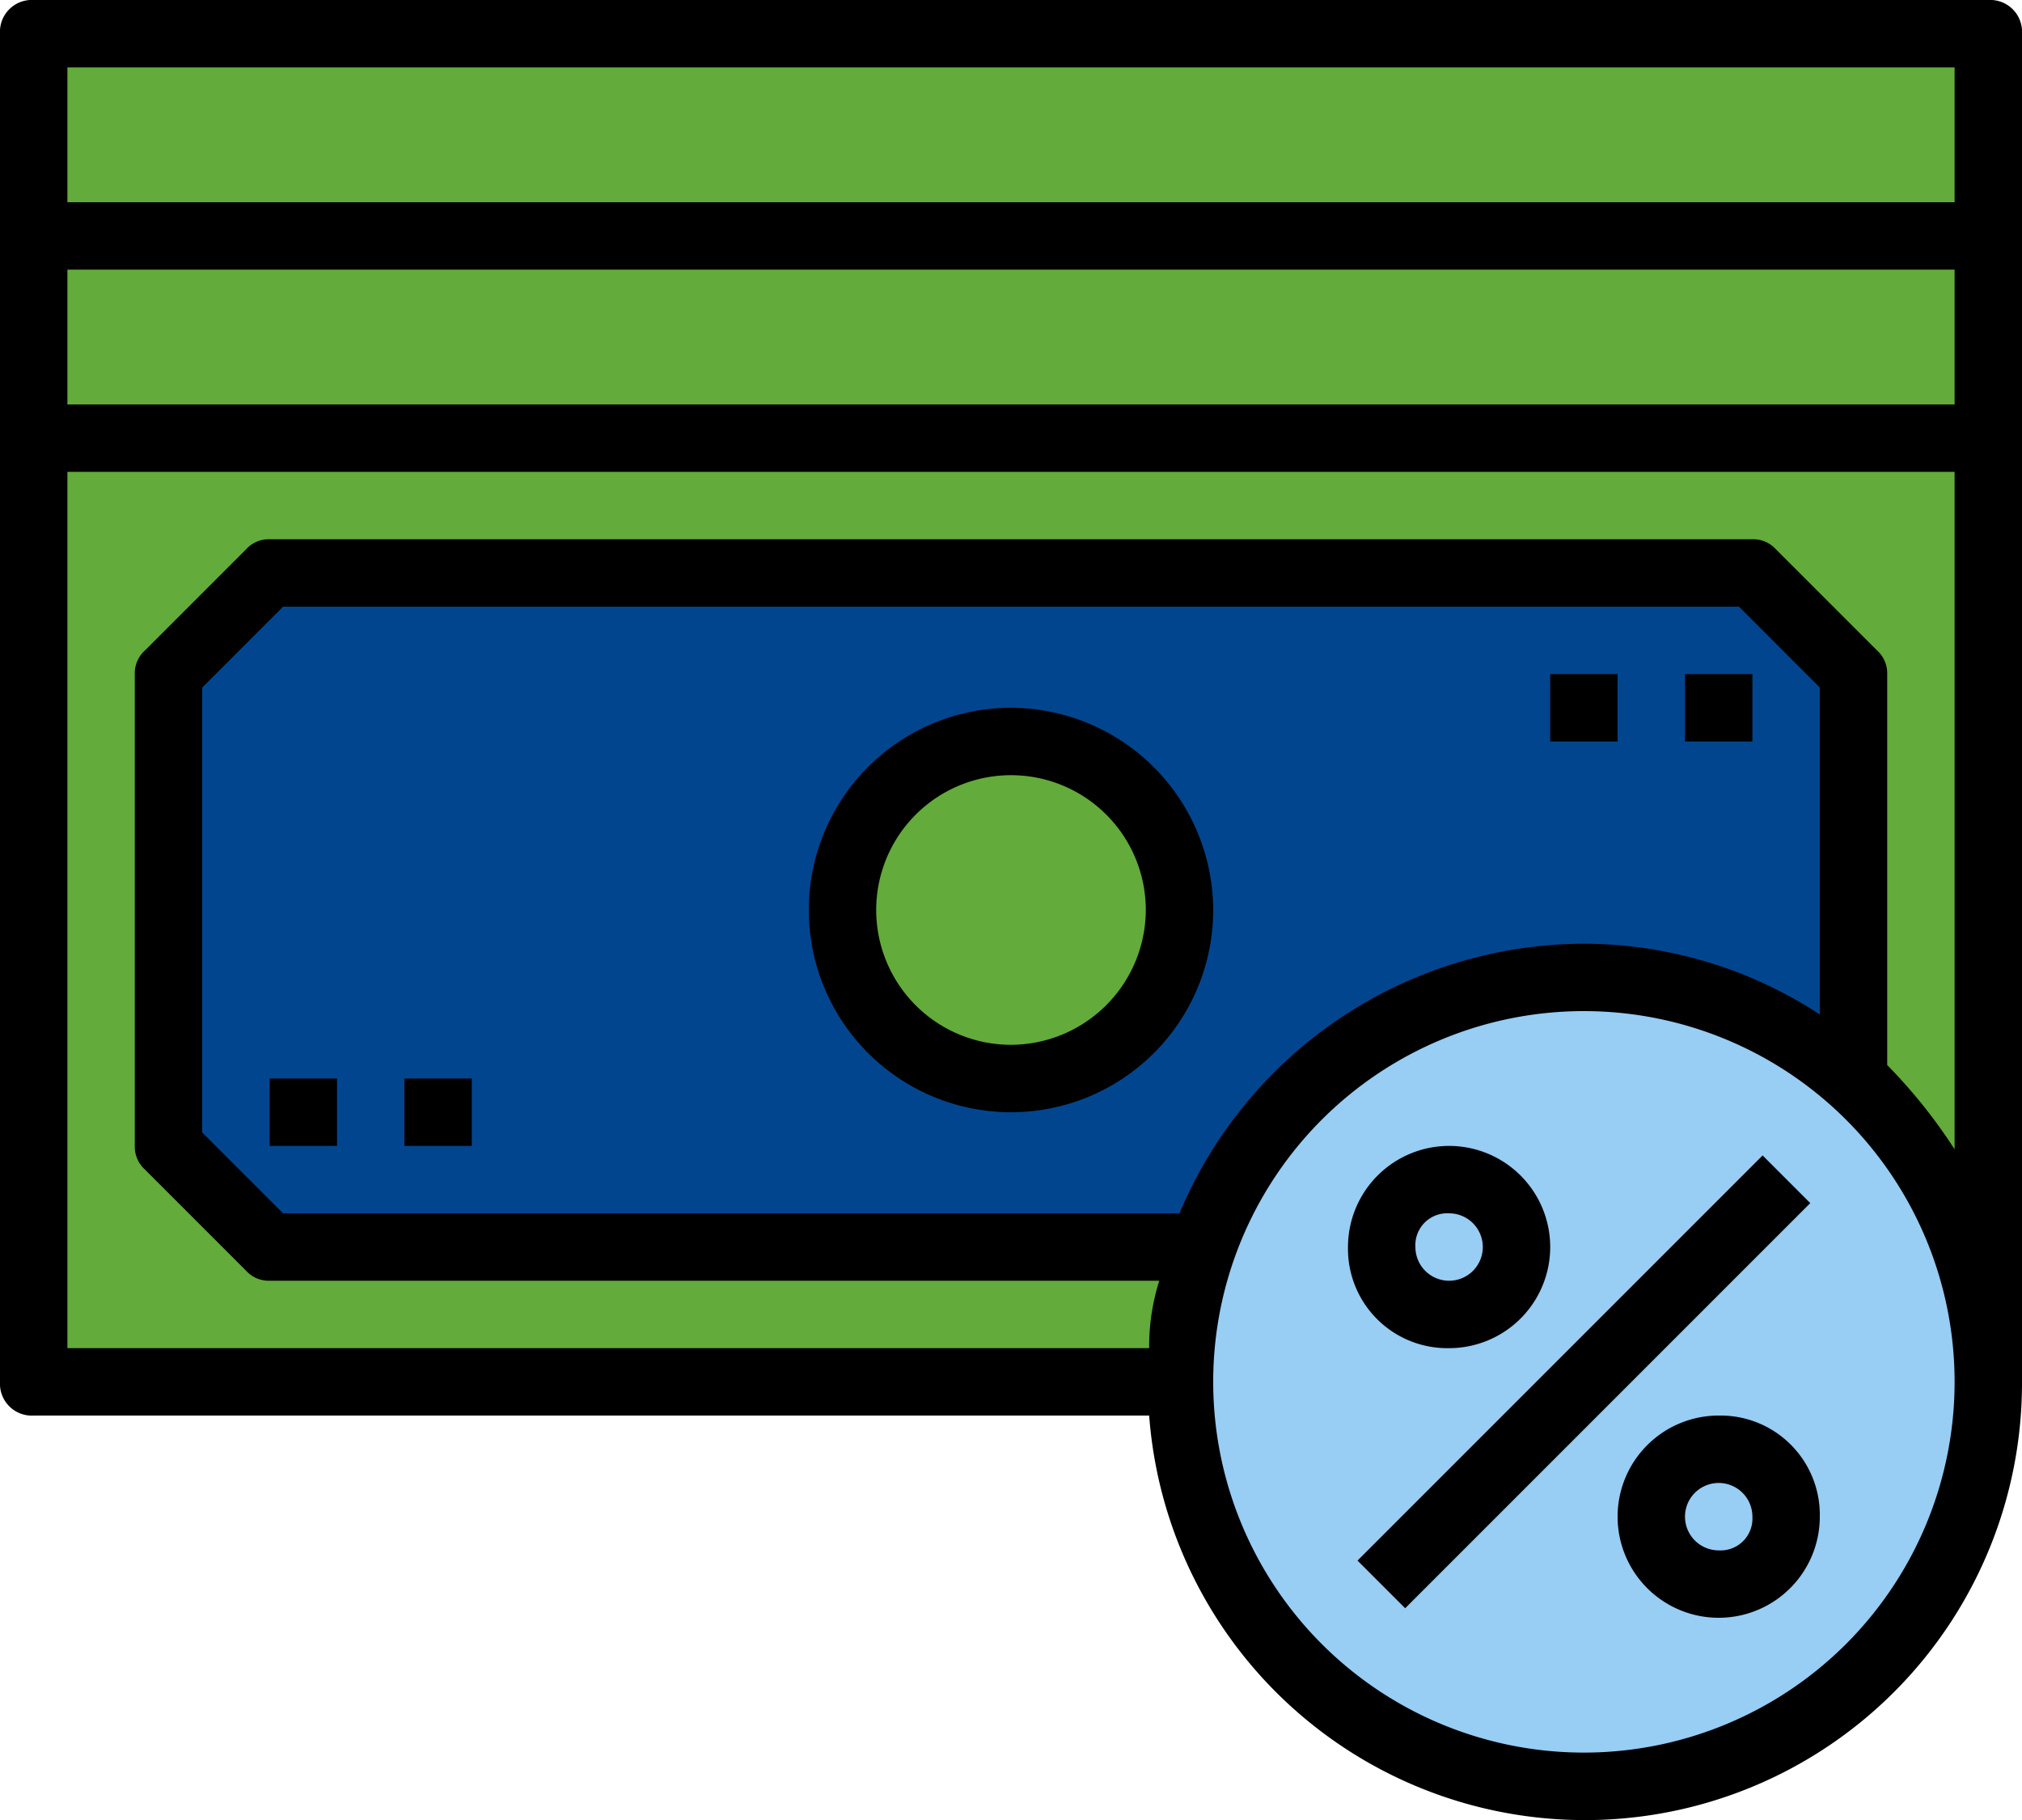
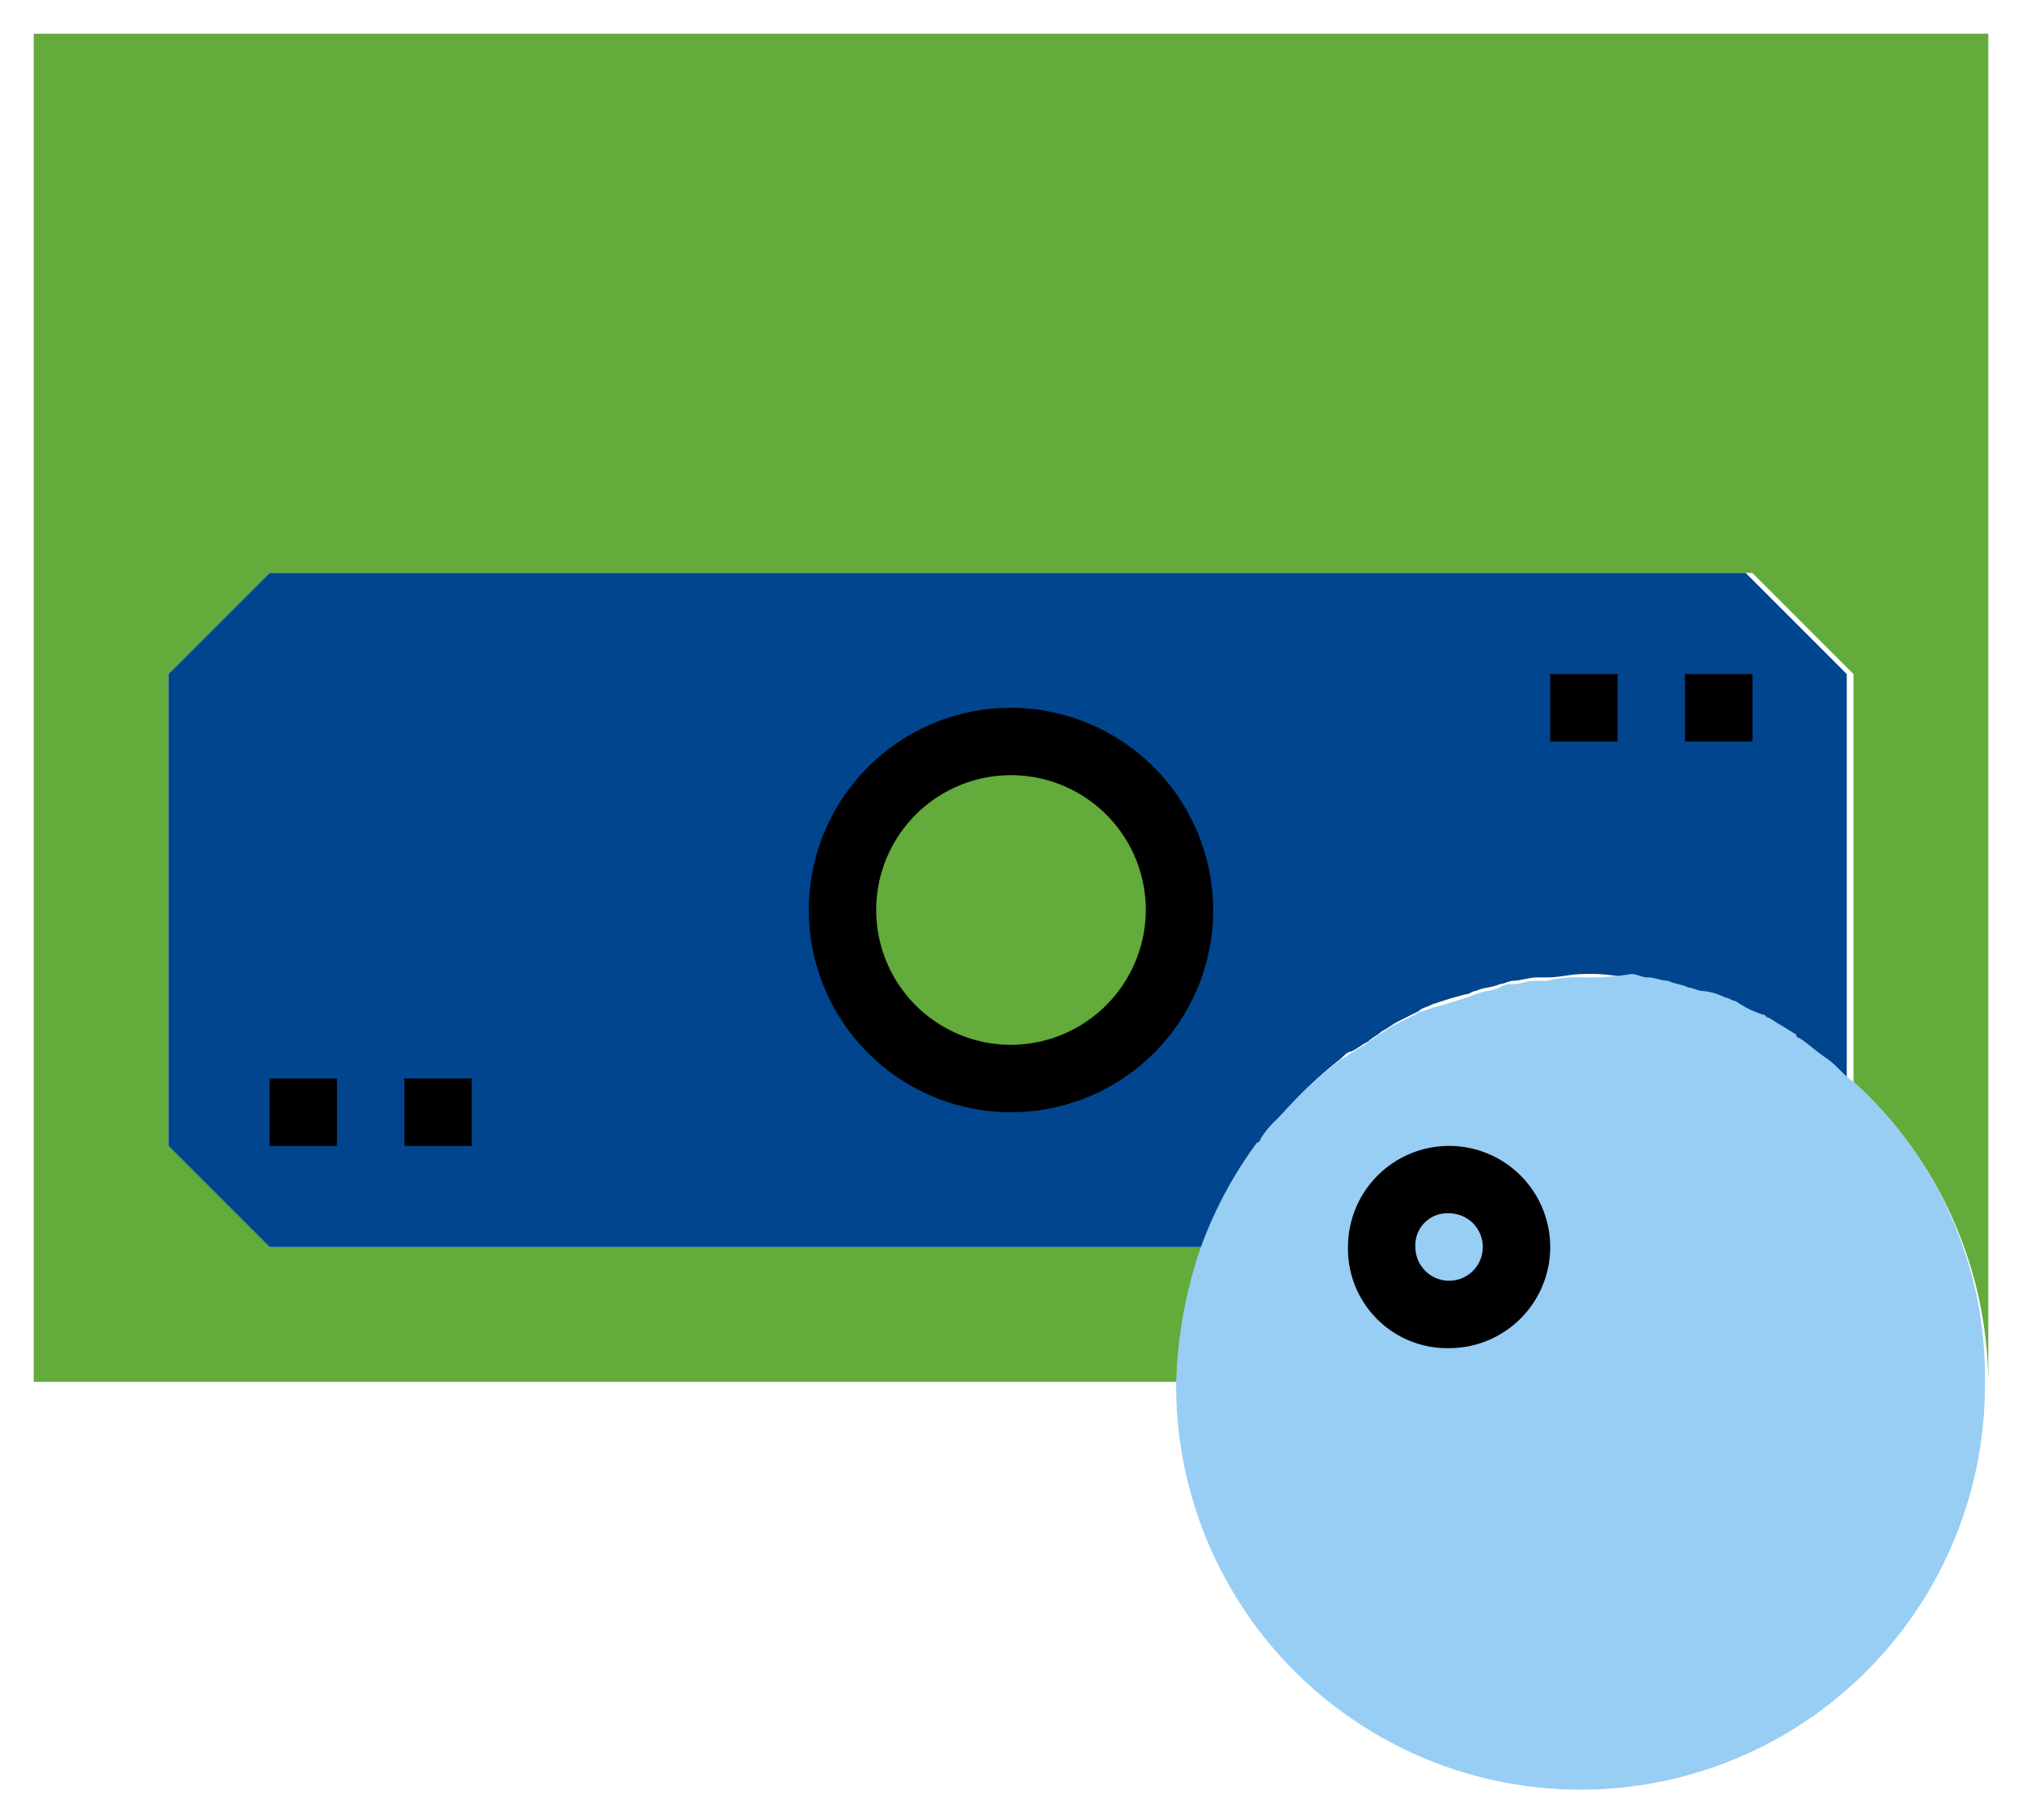
<svg xmlns="http://www.w3.org/2000/svg" width="60" height="54" viewBox="0 0 60 54">
  <g id="_9689412431637643957" data-name="9689412431637643957" transform="translate(-2 -5)">
    <path id="Path_2781" data-name="Path 2781" d="M3,6V46H37a13.442,13.442,0,0,1,.7-4H10L7,39V25l3-3H54l3,3V37.1A12.167,12.167,0,0,1,61,46V6Z" fill="#63ab3b" />
    <path id="Path_2782" data-name="Path 2782" d="M39.5,38.7c.2-.2.3-.4.5-.6l.1-.1a12.878,12.878,0,0,1,1.7-1.6c.1-.1.2-.2.3-.2.2-.1.3-.2.5-.3.1-.1.3-.2.4-.3.2-.1.3-.2.5-.3l.6-.3c.1-.1.2-.1.4-.2.3-.1.6-.2,1-.3.1,0,.2-.1.3-.1.2-.1.5-.1.7-.2.1,0,.3-.1.4-.1.2,0,.5-.1.7-.1h.3c.4,0,.7-.1,1.1-.1a4.869,4.869,0,0,1,1.2.1.9.9,0,0,1,.5.1c.2,0,.4.1.6.1a1.421,1.421,0,0,1,.6.2c.1,0,.3.1.4.1a1.854,1.854,0,0,0,.7.2c.1,0,.2.1.3.1a2.994,2.994,0,0,1,.8.4c.1,0,.1.1.2.1a2.177,2.177,0,0,1,.8.5.1.1,0,0,1,.1.1,5.547,5.547,0,0,1,.8.6h0a2.7,2.7,0,0,1,.8.7V25l-3-3H10L7,25V39l3,3H37.7a13.459,13.459,0,0,1,1.8-3.3Z" fill="#01458e" />
    <path id="Path_2788" data-name="Path 2788" d="M5,0A5,5,0,1,1,0,5,5,5,0,0,1,5,0Z" transform="translate(27 27)" fill="#63ab3b" />
    <path id="Path_2783" data-name="Path 2783" d="M57,37.1c-.3-.2-.5-.5-.8-.7h0c-.3-.2-.5-.4-.8-.6a.1.1,0,0,1-.1-.1c-.3-.2-.5-.3-.8-.5-.1,0-.1-.1-.2-.1a2.994,2.994,0,0,1-.8-.4c-.1,0-.2-.1-.3-.1a1.854,1.854,0,0,0-.7-.2c-.1,0-.3-.1-.4-.1-.2-.1-.4-.1-.6-.2-.2,0-.4-.1-.6-.1s-.3-.1-.5-.1A7.6,7.6,0,0,1,49,34a4.1,4.1,0,0,0-1.1.1h-.3c-.3,0-.5.1-.7.1a.6.6,0,0,0-.4.1c-.2.1-.5.1-.7.2-.1,0-.2.1-.3.1-.3.1-.6.2-1,.3-.2.1-.4.1-.5.2l-.6.3c-.2.1-.3.2-.5.3-.1.1-.3.2-.4.3-.2.1-.3.2-.5.3-.1.1-.2.1-.3.2A12.878,12.878,0,0,0,40,38.1l-.1.1a2.651,2.651,0,0,0-.5.6.1.1,0,0,1-.1.1,12.266,12.266,0,0,0-1.7,3.2,13.442,13.442,0,0,0-.7,4,12,12,0,0,0,24,0A11.78,11.78,0,0,0,57,37.1Z" fill="#98cdf4" />
-     <path id="Path_2784" data-name="Path 2784" d="M61,5H3A.945.945,0,0,0,2,6V46a.945.945,0,0,0,1,1H36.1A12.968,12.968,0,0,0,62,46V6A.945.945,0,0,0,61,5ZM60,7v4H4V7Zm0,6v4H4V13ZM56,35.1A12.82,12.82,0,0,0,49,33a13.047,13.047,0,0,0-12,8H10.4L8,38.6V25.4L10.4,23H53.6L56,25.4ZM49,57a11,11,0,0,1,0-22v0a11,11,0,0,1,0,22Zm9-20.4V25a.908.908,0,0,0-.3-.7l-3-3A.908.908,0,0,0,54,21H10a.908.908,0,0,0-.7.3l-3,3A.908.908,0,0,0,6,25V39a.908.908,0,0,0,.3.7l3,3a.908.908,0,0,0,.7.3H36.4a6.448,6.448,0,0,0-.3,2H4V19H60V39.1A15.666,15.666,0,0,0,58,36.6Z" />
    <path id="Path_2785" data-name="Path 2785" d="M32,26a6,6,0,1,0,6,6A6.018,6.018,0,0,0,32,26Zm0,10a4,4,0,1,1,4-4A4.012,4.012,0,0,1,32,36Z" />
    <rect id="Rectangle_847" data-name="Rectangle 847" width="2" height="2" transform="translate(48 25)" />
    <rect id="Rectangle_848" data-name="Rectangle 848" width="2" height="2" transform="translate(52 25)" />
    <rect id="Rectangle_849" data-name="Rectangle 849" width="2" height="2" transform="translate(10 37)" />
    <rect id="Rectangle_850" data-name="Rectangle 850" width="2" height="2" transform="translate(14 37)" />
-     <rect id="Rectangle_851" data-name="Rectangle 851" width="17" height="2" transform="translate(42.282 51.303) rotate(-45)" />
    <path id="Path_2786" data-name="Path 2786" d="M45,45a3,3,0,1,0-3-3A2.946,2.946,0,0,0,45,45Zm0-4a1,1,0,1,1-1,1A.945.945,0,0,1,45,41Z" />
-     <path id="Path_2787" data-name="Path 2787" d="M53,47a3,3,0,1,0,3,3A2.946,2.946,0,0,0,53,47Zm0,4a1,1,0,1,1,1-1A.945.945,0,0,1,53,51Z" />
  </g>
</svg>